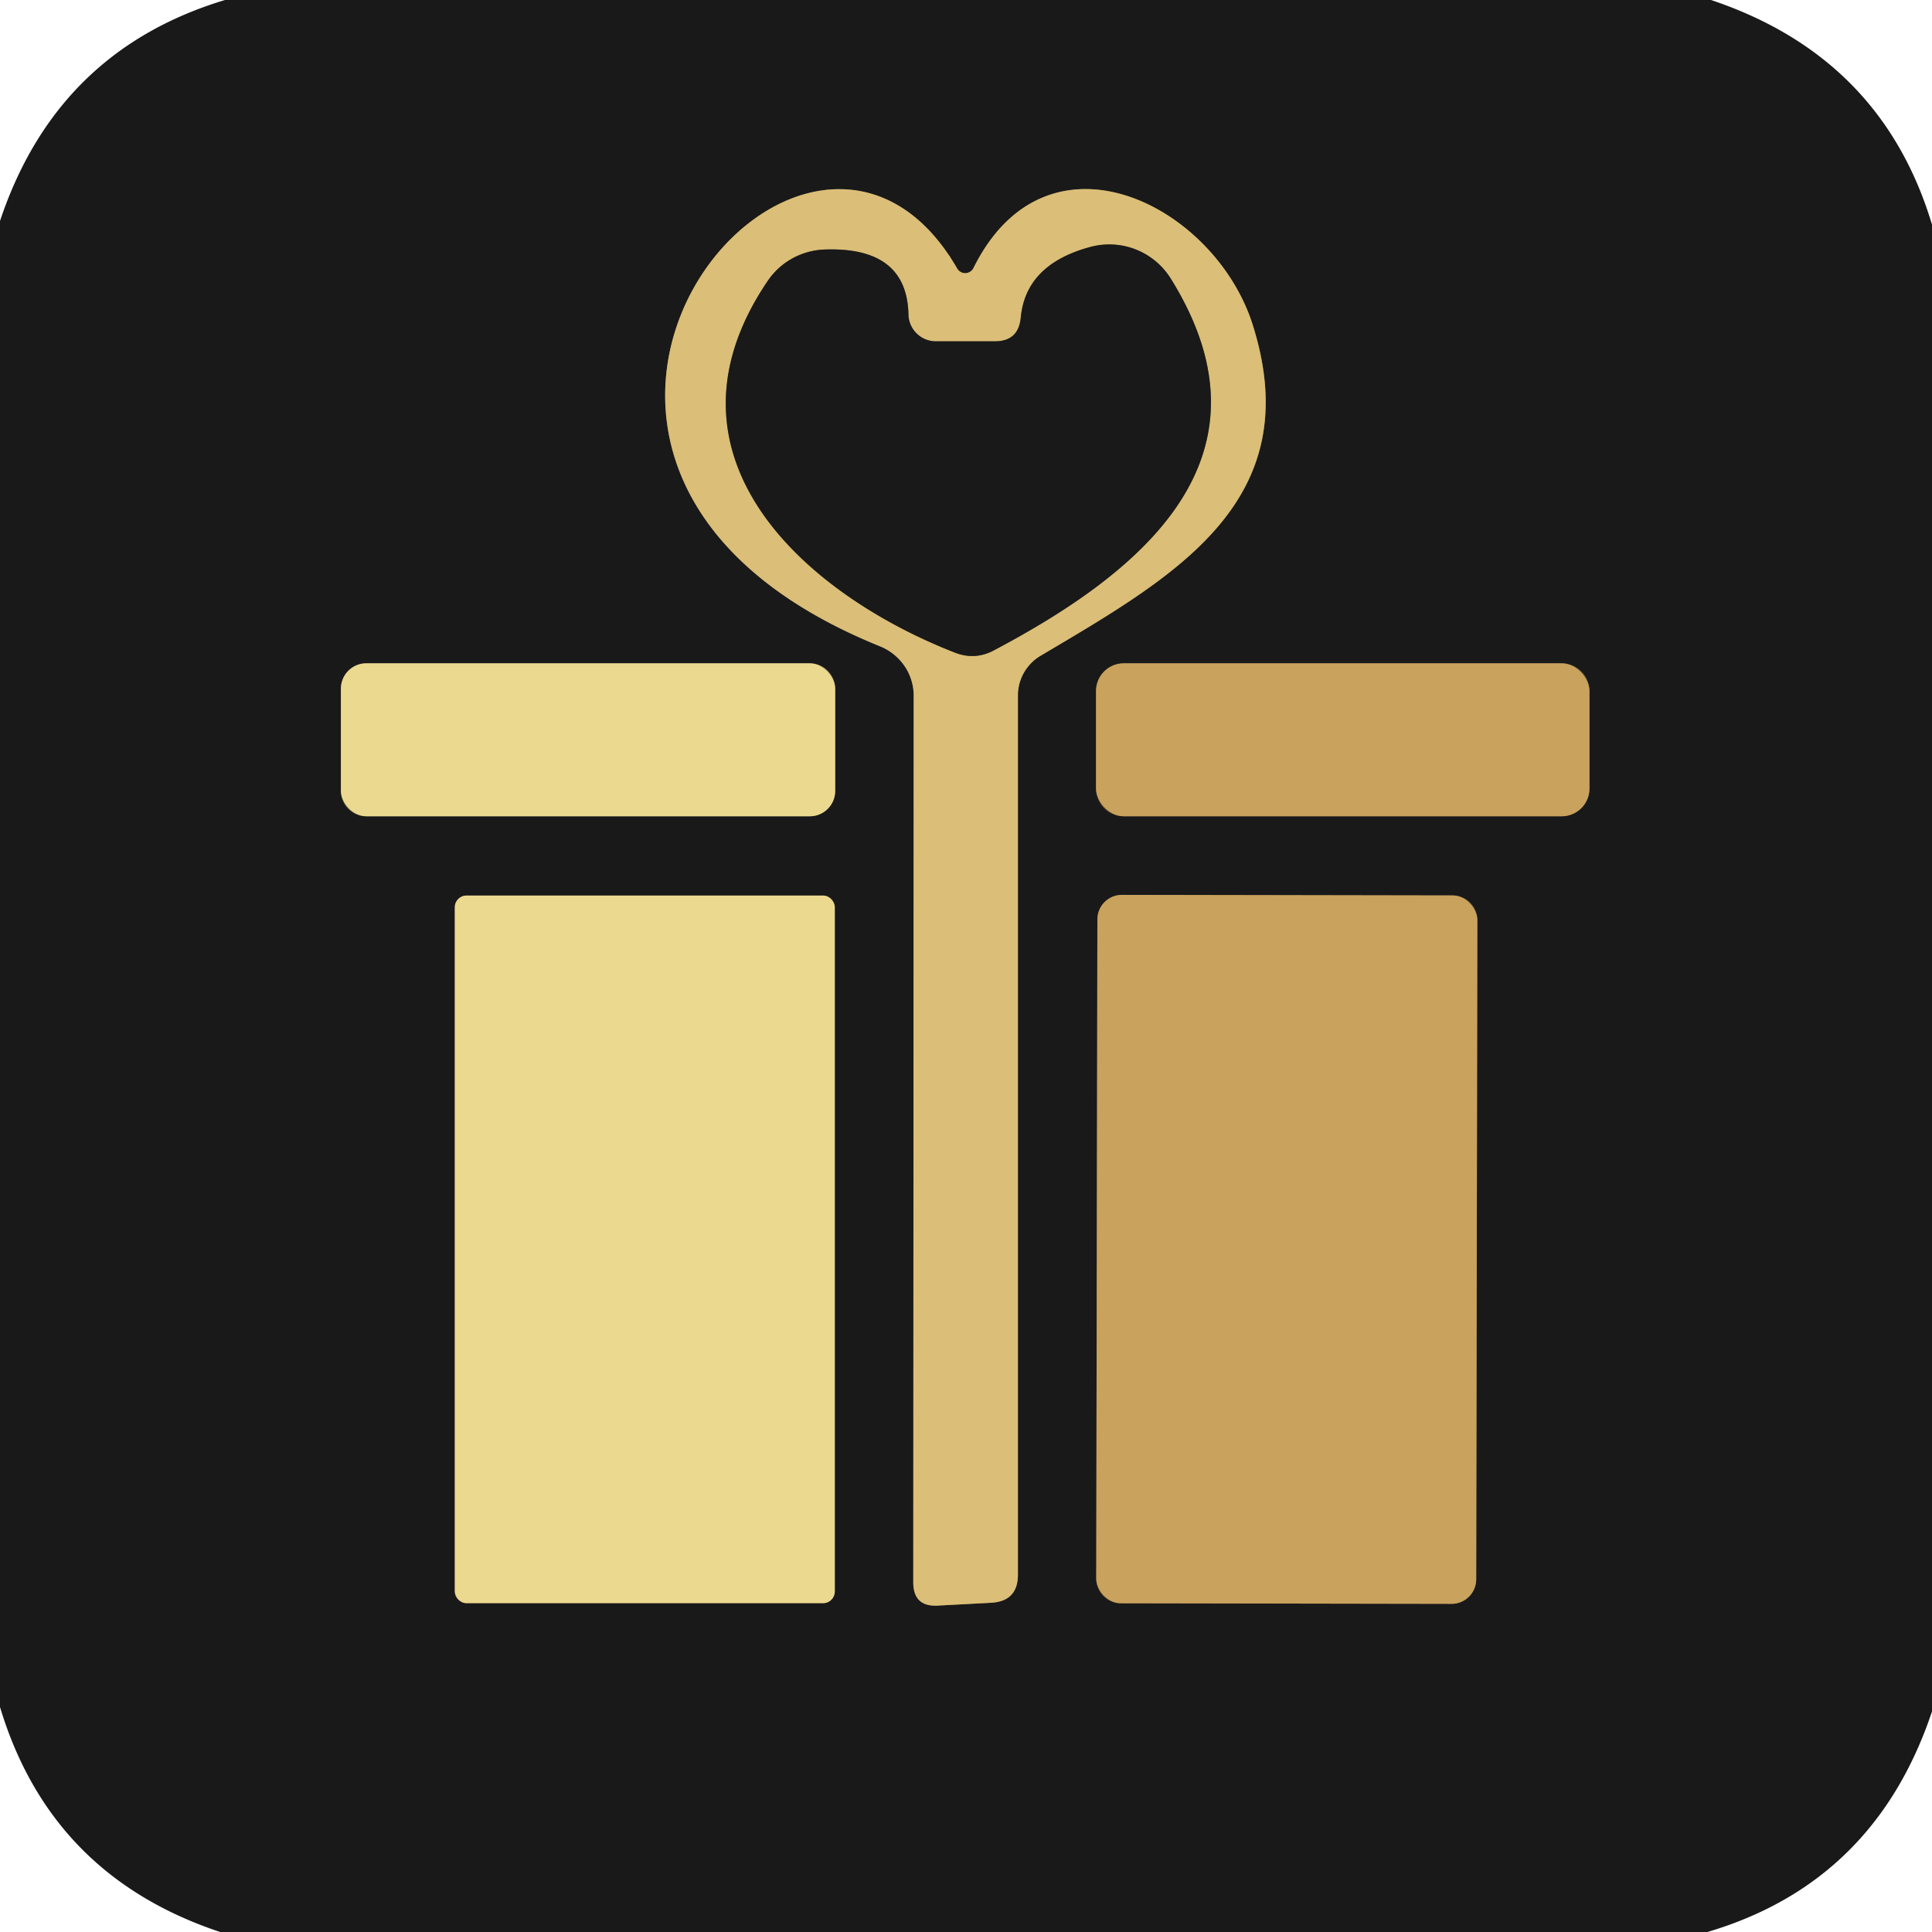
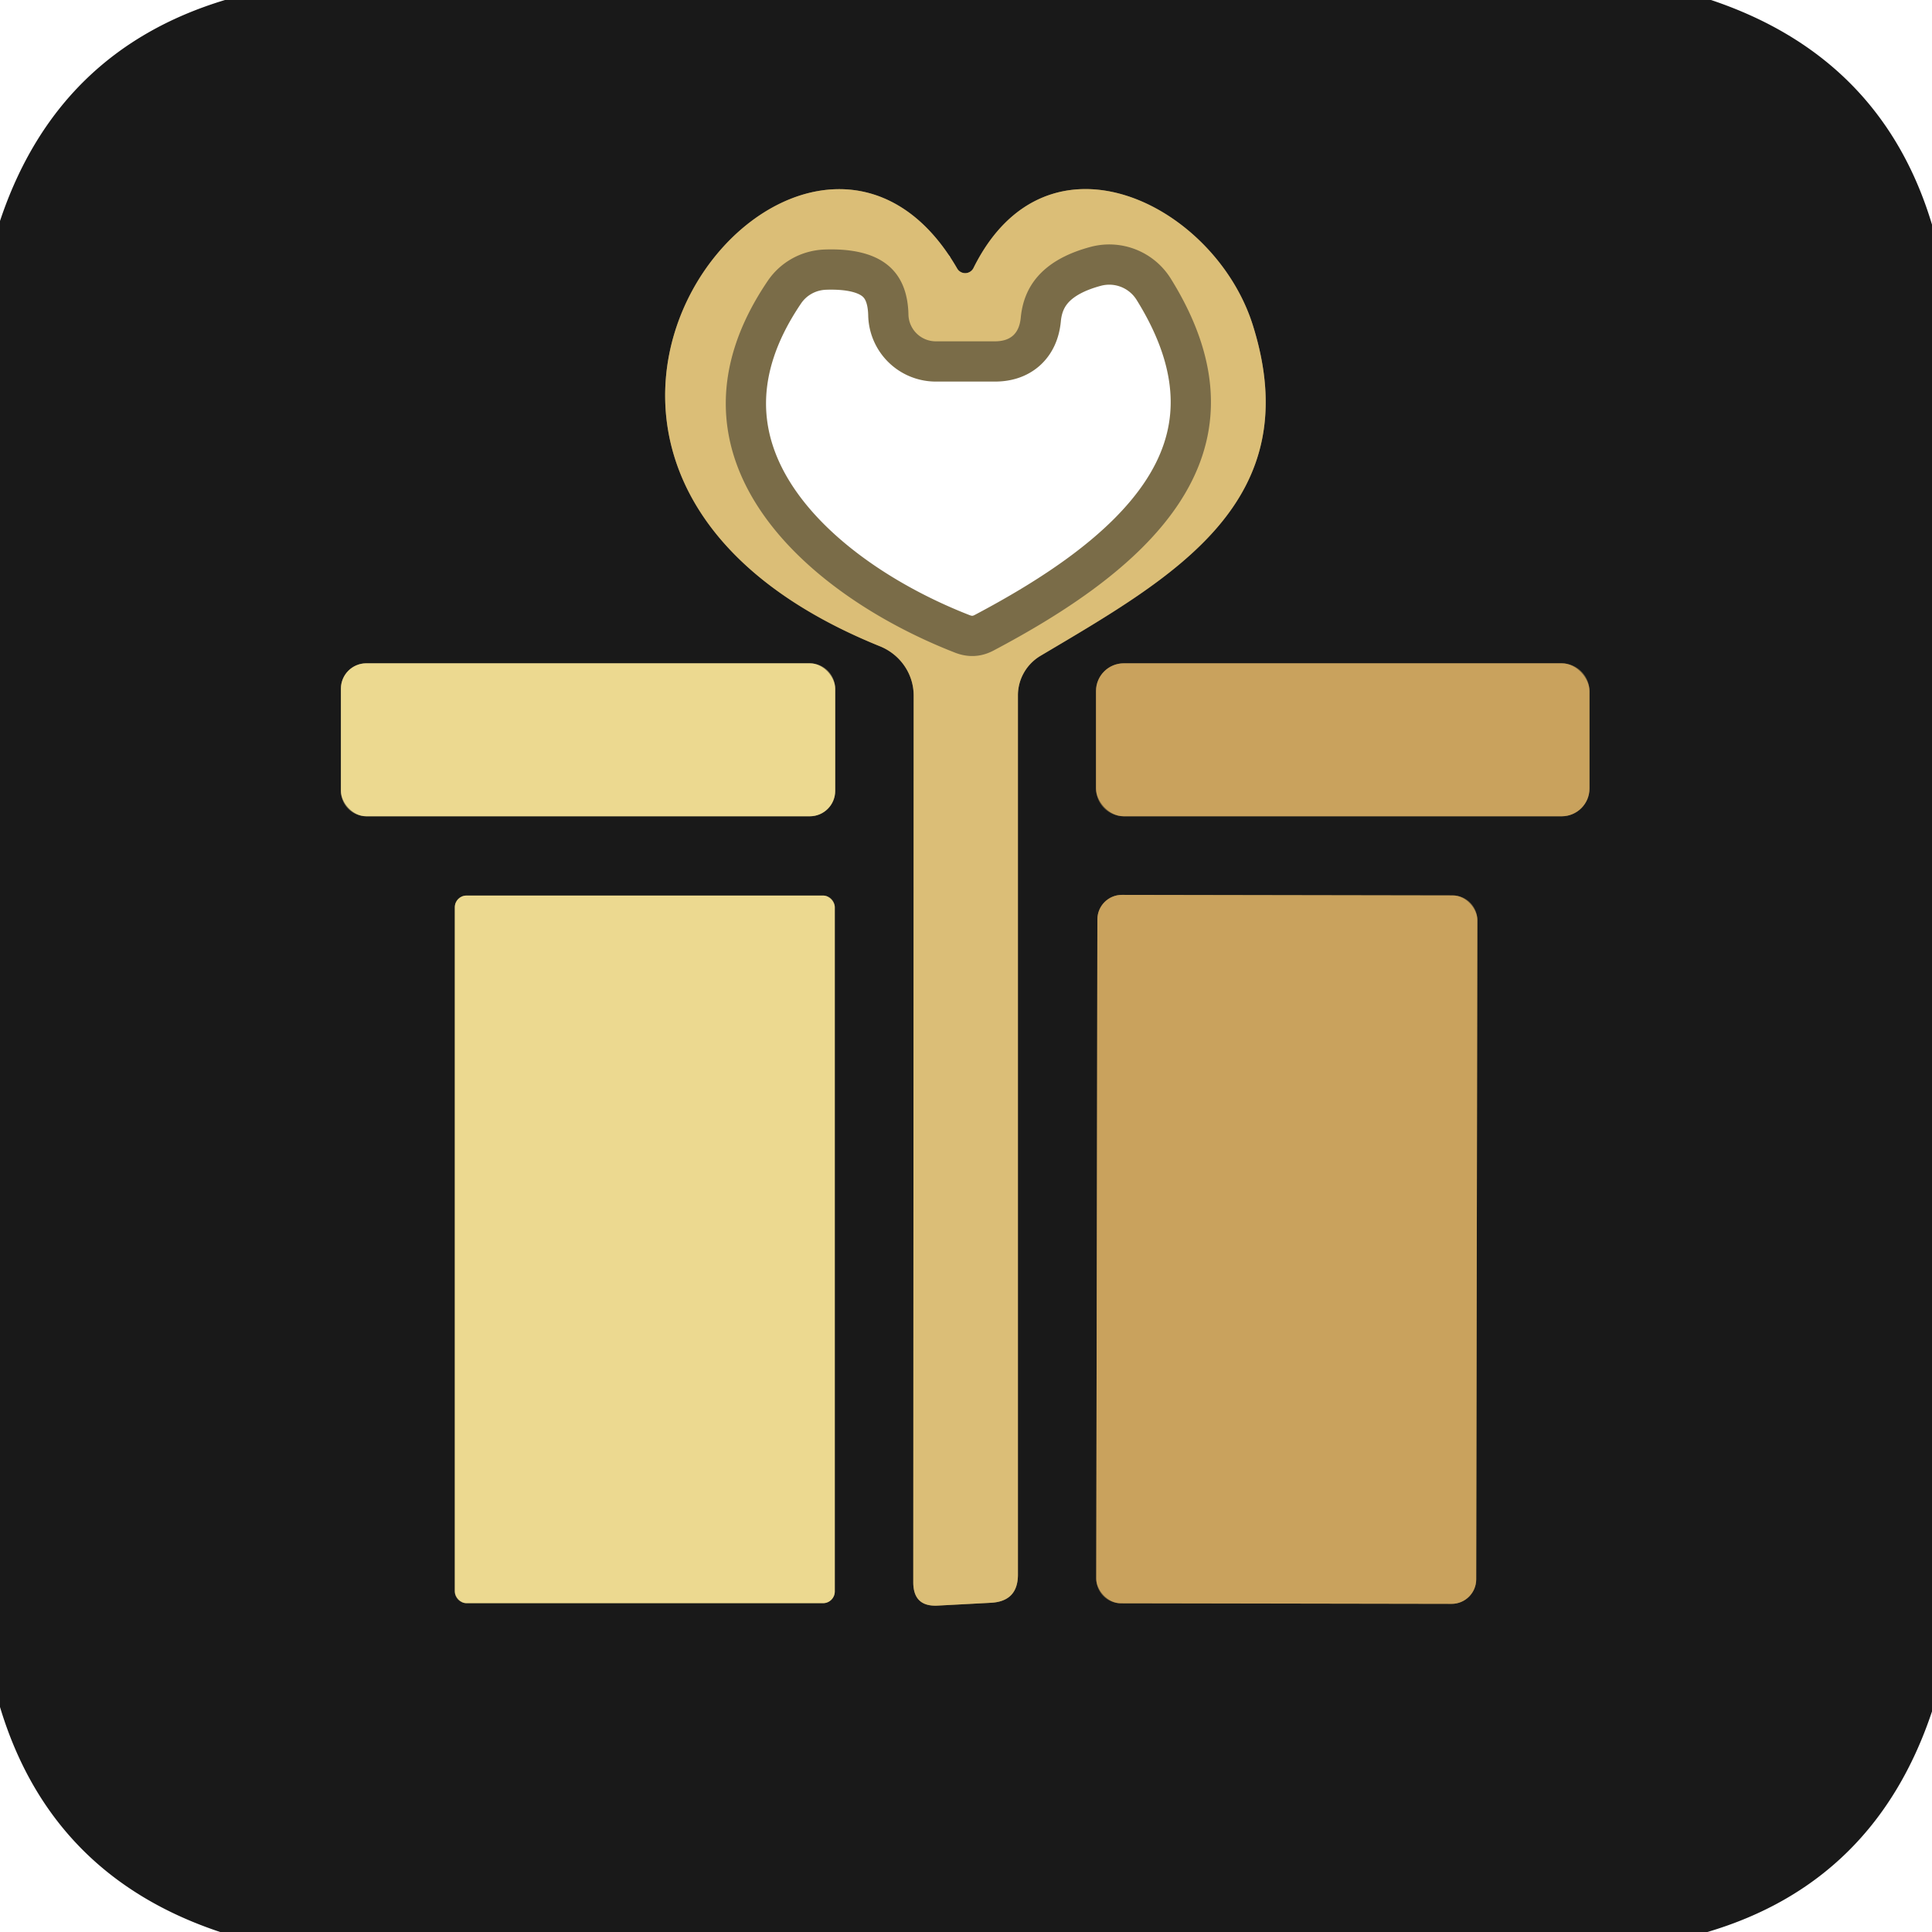
<svg xmlns="http://www.w3.org/2000/svg" version="1.1" viewBox="0.00 0.00 48.00 48.00">
  <g fill="none" stroke-linecap="butt" stroke-width="2.00">
    <path d="M 24.19 6.65&#10;  A 0.23 0.23 0.0 0 1 23.78 6.67&#10;  C 20.01 0.15 10.64 11.52 21.87 16.06&#10;  A 1.34 1.31 11.4 0 1 22.70 17.28&#10;  L 22.69 39.31&#10;  Q 22.69 39.93 23.31 39.89&#10;  L 24.63 39.82&#10;  Q 25.29 39.78 25.29 39.12&#10;  L 25.29 17.26&#10;  A 1.15 1.14 -15.3 0 1 25.84 16.30&#10;  C 29.16 14.33 32.52 12.47 31.12 8.06&#10;  C 30.17 5.08 26.02 2.98 24.19 6.65" stroke="#7a6c48" />
    <path d="M 20.75 17.11&#10;  A 0.63 0.63 0.0 0 0 20.12 16.48&#10;  L 9.10 16.48&#10;  A 0.63 0.63 0.0 0 0 8.47 17.11&#10;  L 8.47 19.65&#10;  A 0.63 0.63 0.0 0 0 9.10 20.28&#10;  L 20.12 20.28&#10;  A 0.63 0.63 0.0 0 0 20.75 19.65&#10;  L 20.75 17.11" stroke="#837955" />
    <path d="M 39.49 17.17&#10;  A 0.69 0.69 0.0 0 0 38.80 16.48&#10;  L 27.92 16.48&#10;  A 0.69 0.69 0.0 0 0 27.23 17.17&#10;  L 27.23 19.59&#10;  A 0.69 0.69 0.0 0 0 27.92 20.28&#10;  L 38.80 20.28&#10;  A 0.69 0.69 0.0 0 0 39.49 19.59&#10;  L 39.49 17.17" stroke="#715e3b" />
    <path d="M 20.74 22.54&#10;  A 0.29 0.29 0.0 0 0 20.45 22.25&#10;  L 11.59 22.25&#10;  A 0.29 0.29 0.0 0 0 11.30 22.54&#10;  L 11.30 39.54&#10;  A 0.29 0.29 0.0 0 0 11.59 39.83&#10;  L 20.45 39.83&#10;  A 0.29 0.29 0.0 0 0 20.74 39.54&#10;  L 20.74 22.54" stroke="#837955" />
    <path d="M 36.704 22.858&#10;  A 0.61 0.61 0.0 0 0 36.095 22.247&#10;  L 27.875 22.233&#10;  A 0.61 0.61 0.0 0 0 27.264 22.842&#10;  L 27.236 39.222&#10;  A 0.61 0.61 0.0 0 0 27.845 39.833&#10;  L 36.065 39.847&#10;  A 0.61 0.61 0.0 0 0 36.676 39.238&#10;  L 36.704 22.858" stroke="#715e3b" />
    <path d="M 22.57 7.81&#10;  Q 22.53 6.12 20.47 6.20&#10;  A 1.79 1.77 15.8 0 0 19.08 6.97&#10;  C 16.13 11.31 19.96 14.75 23.74 16.22&#10;  Q 24.22 16.40 24.67 16.17&#10;  C 28.23 14.29 31.91 11.44 29.08 6.91&#10;  A 1.80 1.80 0.0 0 0 27.11 6.13&#10;  Q 25.48 6.56 25.36 7.90&#10;  Q 25.30 8.48 24.72 8.48&#10;  L 23.25 8.48&#10;  A 0.68 0.68 0.0 0 1 22.57 7.81" stroke="#7a6c48" />
  </g>
  <path d="M 5.59 0.00&#10;  L 42.51 0.00&#10;  Q 46.75 1.42 48.00 5.58&#10;  L 48.00 42.52&#10;  Q 46.58 46.77 42.42 48.00&#10;  L 5.47 48.00&#10;  Q 1.26 46.60 0.00 42.41&#10;  L 0.00 5.49&#10;  Q 1.41 1.26 5.59 0.00&#10;  Z&#10;  M 24.19 6.65&#10;  A 0.23 0.23 0.0 0 1 23.78 6.67&#10;  C 20.01 0.15 10.64 11.52 21.87 16.06&#10;  A 1.34 1.31 11.4 0 1 22.70 17.28&#10;  L 22.69 39.31&#10;  Q 22.69 39.93 23.31 39.89&#10;  L 24.63 39.82&#10;  Q 25.29 39.78 25.29 39.12&#10;  L 25.29 17.26&#10;  A 1.15 1.14 -15.3 0 1 25.84 16.30&#10;  C 29.16 14.33 32.52 12.47 31.12 8.06&#10;  C 30.17 5.08 26.02 2.98 24.19 6.65&#10;  Z&#10;  M 20.75 17.11&#10;  A 0.63 0.63 0.0 0 0 20.12 16.48&#10;  L 9.10 16.48&#10;  A 0.63 0.63 0.0 0 0 8.47 17.11&#10;  L 8.47 19.65&#10;  A 0.63 0.63 0.0 0 0 9.10 20.28&#10;  L 20.12 20.28&#10;  A 0.63 0.63 0.0 0 0 20.75 19.65&#10;  L 20.75 17.11&#10;  Z&#10;  M 39.49 17.17&#10;  A 0.69 0.69 0.0 0 0 38.80 16.48&#10;  L 27.92 16.48&#10;  A 0.69 0.69 0.0 0 0 27.23 17.17&#10;  L 27.23 19.59&#10;  A 0.69 0.69 0.0 0 0 27.92 20.28&#10;  L 38.80 20.28&#10;  A 0.69 0.69 0.0 0 0 39.49 19.59&#10;  L 39.49 17.17&#10;  Z&#10;  M 20.74 22.54&#10;  A 0.29 0.29 0.0 0 0 20.45 22.25&#10;  L 11.59 22.25&#10;  A 0.29 0.29 0.0 0 0 11.30 22.54&#10;  L 11.30 39.54&#10;  A 0.29 0.29 0.0 0 0 11.59 39.83&#10;  L 20.45 39.83&#10;  A 0.29 0.29 0.0 0 0 20.74 39.54&#10;  L 20.74 22.54&#10;  Z&#10;  M 36.704 22.858&#10;  A 0.61 0.61 0.0 0 0 36.095 22.247&#10;  L 27.875 22.233&#10;  A 0.61 0.61 0.0 0 0 27.264 22.842&#10;  L 27.236 39.222&#10;  A 0.61 0.61 0.0 0 0 27.845 39.833&#10;  L 36.065 39.847&#10;  A 0.61 0.61 0.0 0 0 36.676 39.238&#10;  L 36.704 22.858&#10;  Z" fill="#191919" />
  <path d="M 24.19 6.65&#10;  C 26.02 2.98 30.17 5.08 31.12 8.06&#10;  C 32.52 12.47 29.16 14.33 25.84 16.30&#10;  A 1.15 1.14 -15.3 0 0 25.29 17.26&#10;  L 25.29 39.12&#10;  Q 25.29 39.78 24.63 39.82&#10;  L 23.31 39.89&#10;  Q 22.69 39.93 22.69 39.31&#10;  L 22.70 17.28&#10;  A 1.34 1.31 11.4 0 0 21.87 16.06&#10;  C 10.64 11.52 20.01 0.15 23.78 6.67&#10;  A 0.23 0.23 0.0 0 0 24.19 6.65&#10;  Z&#10;  M 22.57 7.81&#10;  Q 22.53 6.12 20.47 6.20&#10;  A 1.79 1.77 15.8 0 0 19.08 6.97&#10;  C 16.13 11.31 19.96 14.75 23.74 16.22&#10;  Q 24.22 16.40 24.67 16.17&#10;  C 28.23 14.29 31.91 11.44 29.08 6.91&#10;  A 1.80 1.80 0.0 0 0 27.11 6.13&#10;  Q 25.48 6.56 25.36 7.90&#10;  Q 25.30 8.48 24.72 8.48&#10;  L 23.25 8.48&#10;  A 0.68 0.68 0.0 0 1 22.57 7.81&#10;  Z" fill="#dbbe77" />
-   <path d="M 23.25 8.48&#10;  L 24.72 8.48&#10;  Q 25.30 8.48 25.36 7.90&#10;  Q 25.48 6.56 27.11 6.13&#10;  A 1.80 1.80 0.0 0 1 29.08 6.91&#10;  C 31.91 11.44 28.23 14.29 24.67 16.17&#10;  Q 24.22 16.40 23.74 16.22&#10;  C 19.96 14.75 16.13 11.31 19.08 6.97&#10;  A 1.79 1.77 15.8 0 1 20.47 6.20&#10;  Q 22.53 6.12 22.57 7.81&#10;  A 0.68 0.68 0.0 0 0 23.25 8.48&#10;  Z" fill="#191919" />
  <rect fill="#ecd990" height="3.80" rx="0.63" width="12.28" x="8.47" y="16.48" />
  <rect fill="#c9a25d" height="3.80" rx="0.69" width="12.26" x="27.23" y="16.48" />
  <rect fill="#ecd990" height="17.58" rx="0.29" width="9.44" x="11.30" y="22.25" />
  <rect fill="#c9a25d" height="17.60" rx="0.61" transform="translate(31.97,31.04) rotate(0.1)" width="9.44" x="-4.72" y="-8.80" />
</svg>